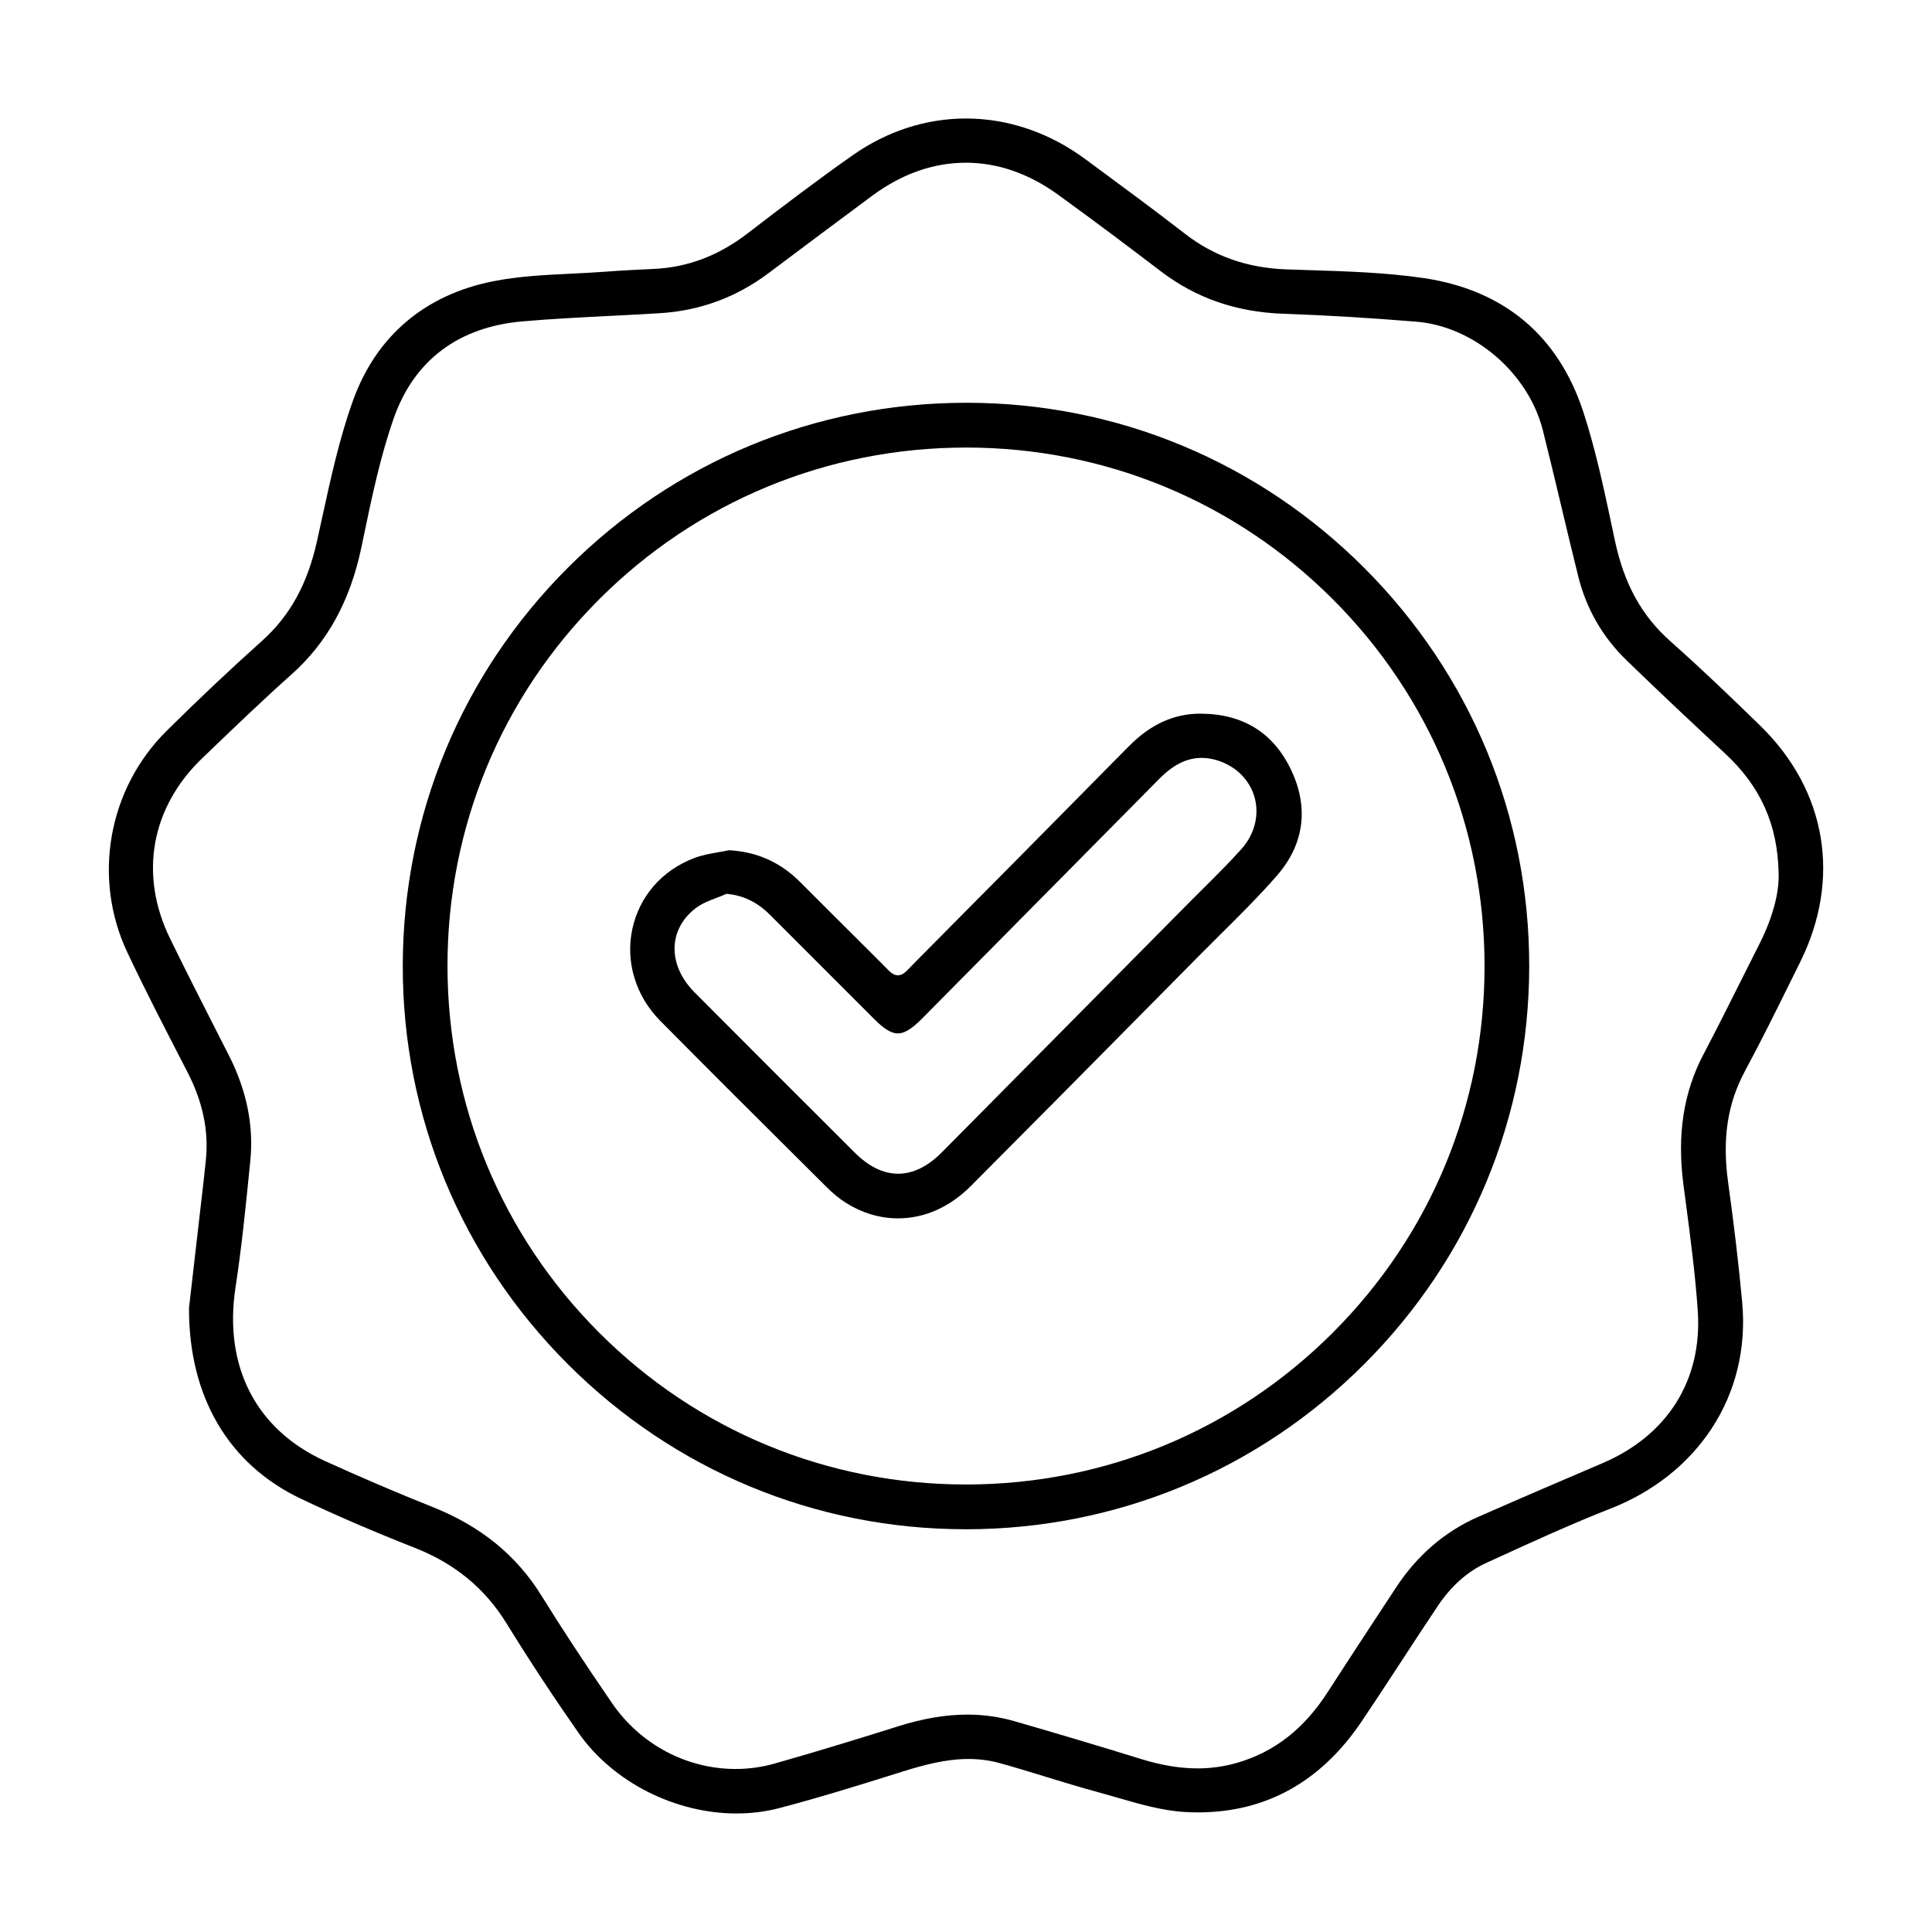
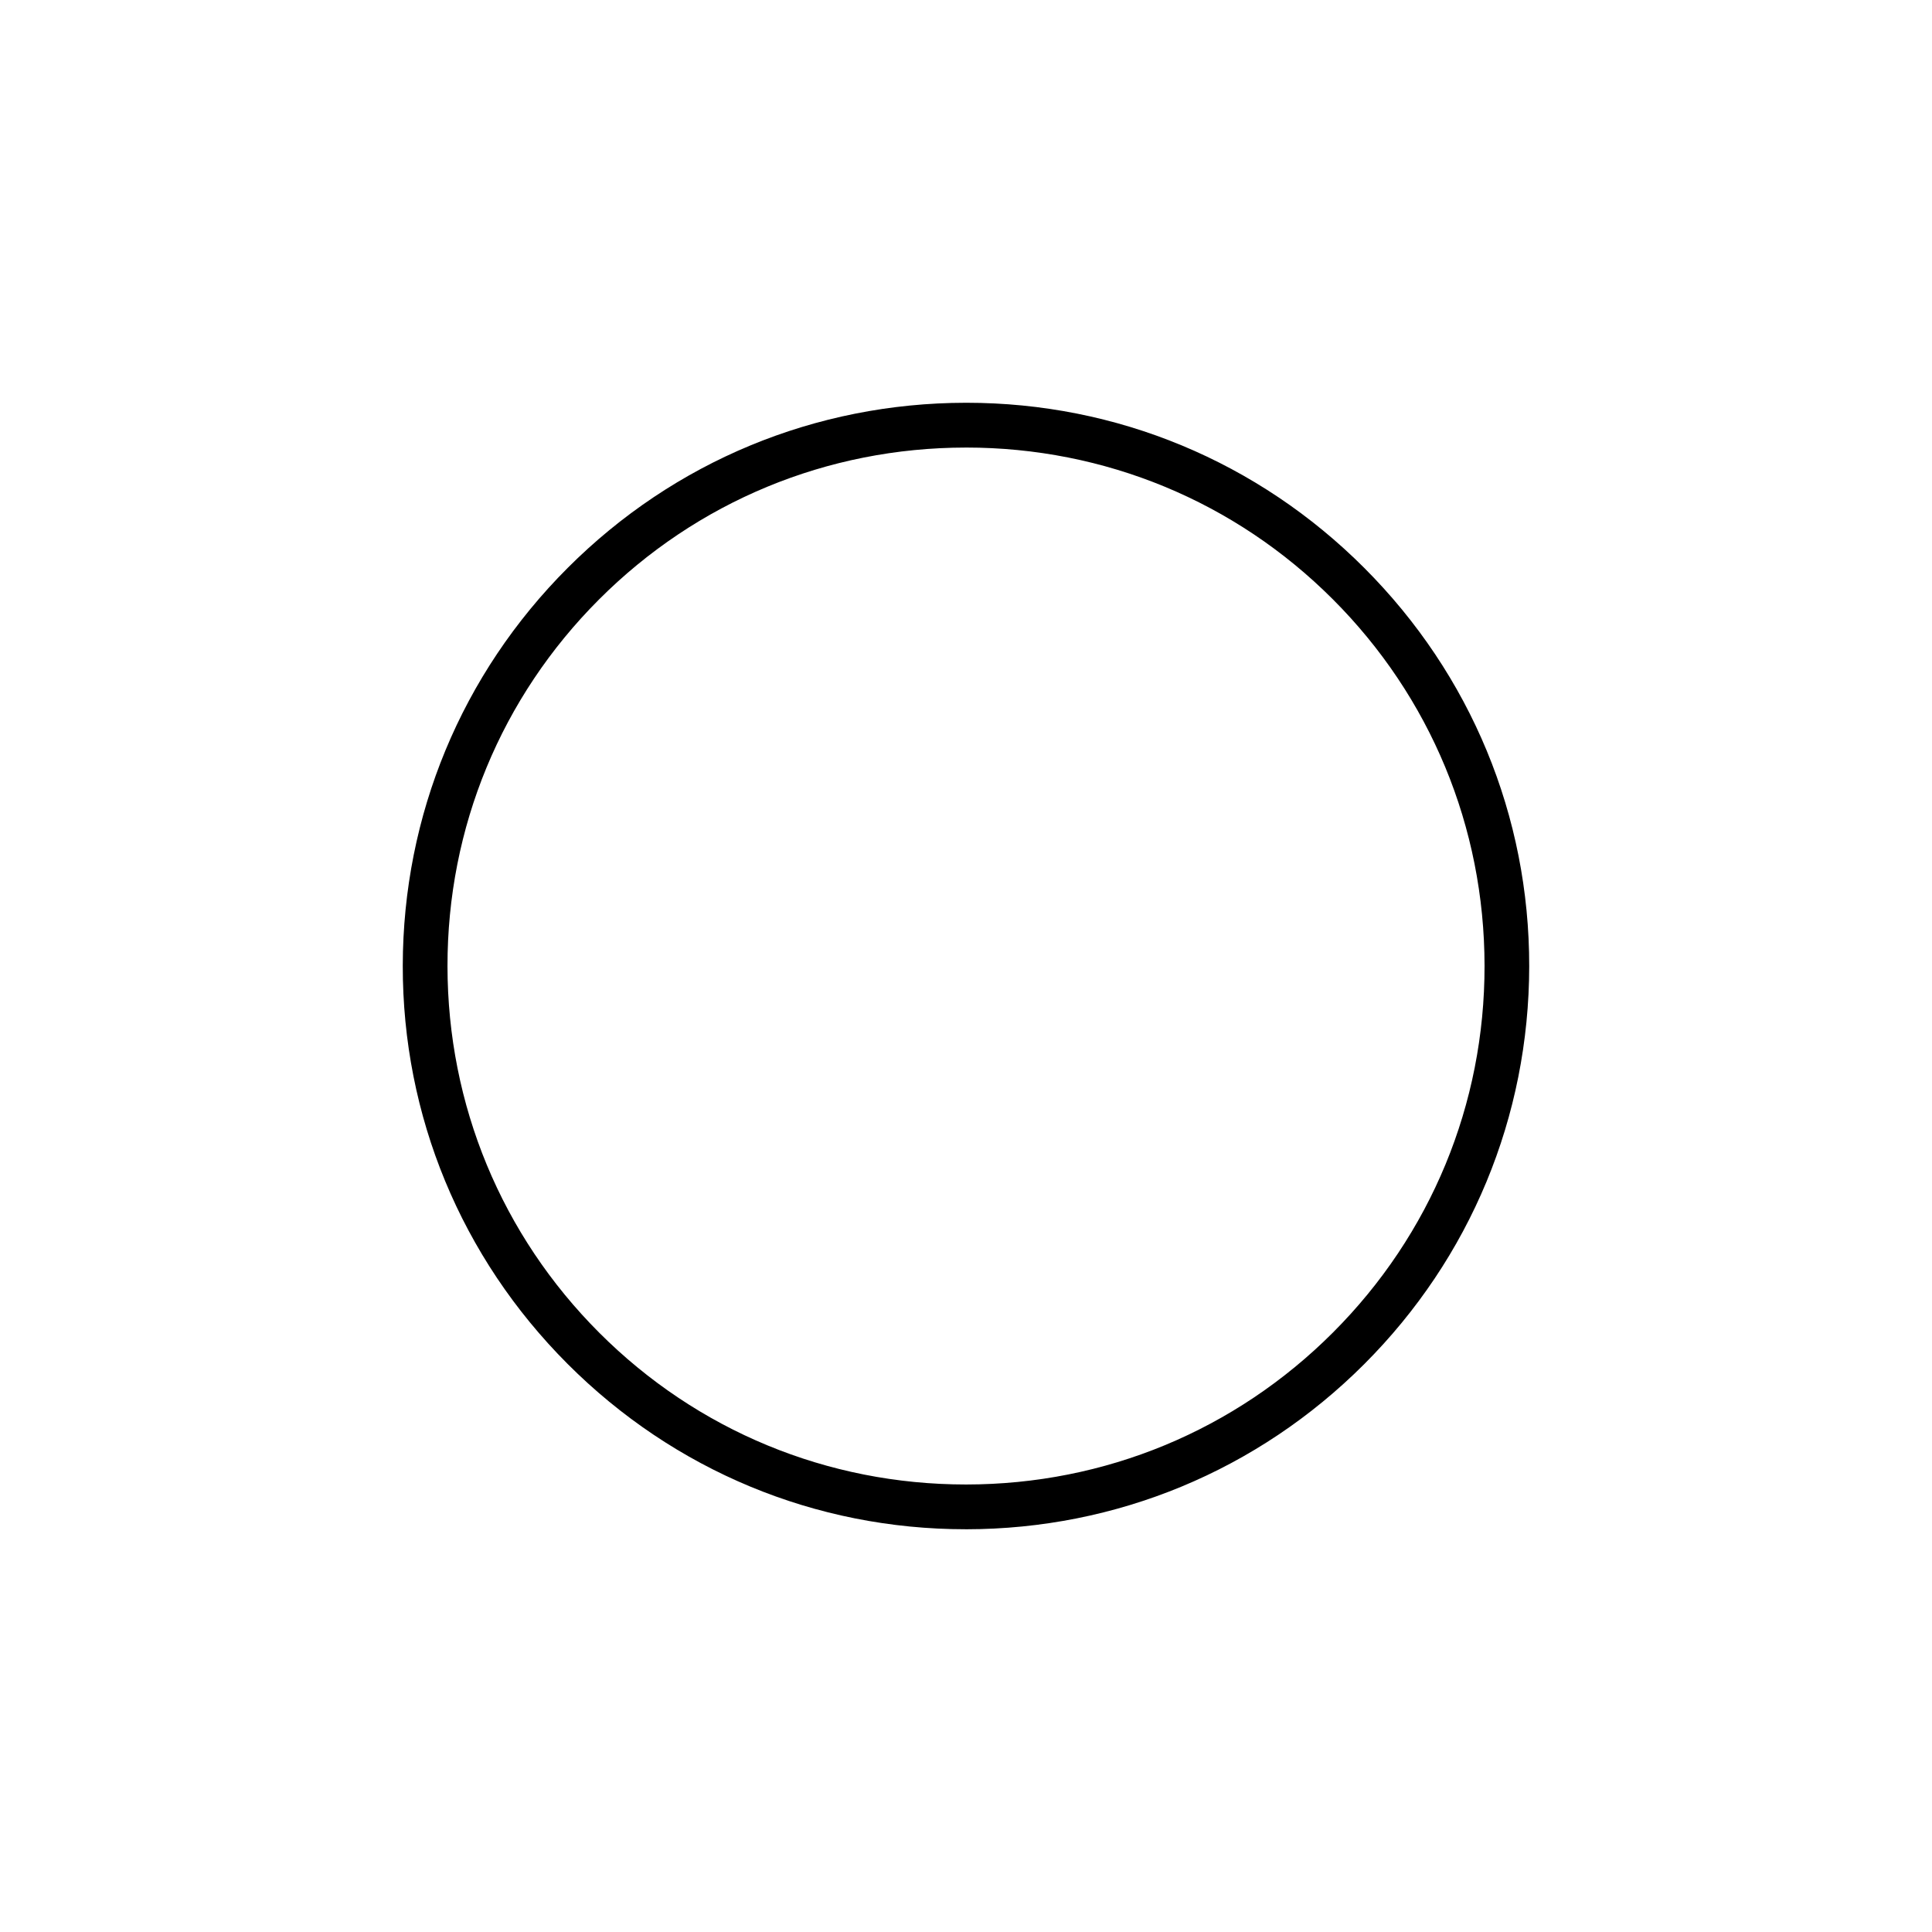
<svg xmlns="http://www.w3.org/2000/svg" id="Layer_1" viewBox="0 0 1080 1080">
-   <path d="m411.81,1013.75c-34.58,0-69.29-17.69-88.42-45.07-14.14-20.24-27.68-40.83-40.24-61.19-12.09-19.62-28.89-33.44-51.34-42.27-23.06-9.07-43.89-18.04-63.67-27.45-40.46-19.22-62.65-57.09-62.49-106.65l1.65-14.29c1.28-11.15,2.8-24.31,4.31-37.48.3-2.59.6-5.18.9-7.77.88-7.54,1.79-15.34,2.57-23.11,1.66-16.48-1.74-32.62-10.39-49.37l-1.63-3.16c-10.69-20.68-21.74-42.06-31.84-63.45-19.65-41.63-10.86-91.41,21.87-123.88,17.6-17.46,35.54-34.38,53.32-50.31,15.62-13.99,25.37-31.61,30.71-55.46,1.01-4.52,2-9.05,2.99-13.59,4.72-21.68,9.6-44.06,17.09-65,12.96-36.24,40.12-59.42,78.56-67.04,14.19-2.81,29.17-3.54,43.65-4.24,6.21-.3,12.64-.61,18.98-1.09,9.28-.7,18.51-1.16,27.11-1.56,19.01-.88,36.15-7.38,52.4-19.85,19.53-15,38.73-29.63,58.83-43.74,19.09-13.41,40.95-20.49,63.21-20.49,23.52,0,46.57,7.83,66.66,22.65l6.18,4.56c16.38,12.08,33.25,24.51,49.52,37.14,16.31,12.67,34.93,19.21,56.91,20,4.29.15,8.59.29,12.89.42,21.08.67,42.88,1.35,63.87,4.46,22.21,3.29,41.04,11.3,55.98,23.79,15.04,12.57,26.19,29.75,33.15,51.05,6.84,20.95,11.54,43.09,16.08,64.49.54,2.55,1.08,5.1,1.62,7.65,5.13,24.04,14.97,41.84,30.97,56.03,17.63,15.63,34.54,31.91,50.2,47.17,37.12,36.18,45.46,85.61,22.31,132.21-1.76,3.55-3.52,7.11-5.28,10.66l-.33.66c-8.08,16.35-16.44,33.25-25.22,49.54-9.78,18.17-12.78,37.9-9.43,62.11,3.39,24.48,5.96,46.45,7.87,67.15,2.35,25.56-3.54,49.94-17.05,70.53-13.09,19.94-32.62,35.42-56.48,44.77-21.48,8.42-42.78,18.16-63.38,27.58l-6.29,2.88c-10.4,4.75-19.48,12.84-27,24.07-6.73,10.04-13.45,20.33-19.95,30.28l-.18.28c-7.28,11.14-14.8,22.66-22.38,33.9-22.75,33.75-53.53,50.86-91.48,50.86-2.35,0-4.73-.07-7.12-.2-12.64-.69-25.52-4.43-37.97-8.04-3.7-1.07-7.45-2.16-11.14-3.16-9.55-2.58-19.19-5.54-28.52-8.4-8.5-2.61-17.28-5.31-26.04-7.73-5.65-1.56-11.39-2.32-17.53-2.32-12.62,0-24.98,3.33-36.46,6.92l-3,.94c-21.74,6.81-44.22,13.85-66.57,19.66-7.48,1.94-15.38,2.93-23.49,2.93ZM539.88,90.97c-18.19,0-35.85,6.25-52.47,18.56-19.44,14.4-39.24,29.24-57.86,43.21-17.86,13.4-38.15,20.91-60.31,22.31-9.5.6-19.17,1.09-28.53,1.56h-.16c-15.98.82-32.41,1.65-48.55,3.05-35.68,3.1-60.53,21.79-71.86,54.07-7.58,21.58-12.33,44.44-16.93,66.54l-1.16,5.57c-6.28,30.05-19.07,53.33-39.1,71.17-15.54,13.84-30.75,28.45-45.47,42.58l-4.49,4.31c-28.58,27.42-35.33,64.98-18.06,100.46,9.01,18.51,18.51,37.14,27.69,55.15l5.32,10.44c9.91,19.47,13.95,39.26,11.99,58.82l-.23,2.31c-2.25,22.55-4.57,45.87-8.05,68.59-6.75,44.11,11.46,79.48,49.97,97.03,20.31,9.25,40.51,17.88,60.03,25.65,27.05,10.76,47.04,27.02,61.09,49.73,11.09,17.91,23.59,36.94,39.33,59.91,15.83,23.1,41.68,36.88,69.15,36.88,7.35,0,14.64-1.01,21.67-3,25.34-7.16,50.25-14.9,69.11-20.83,14.04-4.42,26.72-6.57,38.78-6.57,8.93,0,17.7,1.22,26.07,3.63,24.98,7.2,48.15,14.12,70.84,21.15,11.49,3.56,21.87,5.29,31.75,5.29,7.65,0,15.18-1.07,22.38-3.19,20.75-6.09,37.24-19.02,50.41-39.53,9.42-14.65,19.15-29.46,28.56-43.78l.68-1.03c2.95-4.48,5.89-8.96,8.83-13.45,11.87-18.1,27.32-31.42,45.91-39.58,24.52-10.77,48.96-21.25,69.64-30.08,36.45-15.57,55.84-46.62,53.21-85.18-1.38-20.2-4.07-40.59-6.67-60.32-.46-3.46-.91-6.9-1.36-10.33-3.6-27.68.04-51.41,11.14-72.53,7.08-13.47,14.01-27.3,20.71-40.67l.06-.13c3.47-6.92,6.93-13.84,10.43-20.74,7.49-14.76,11.35-29,10.88-40.08-.56-27.05-10.07-48.26-29.93-66.72-16.48-15.32-35.93-33.51-55.16-52.18-13.33-12.94-22.38-28.66-26.89-46.71-3.17-12.71-6.26-25.68-9.24-38.22l-.19-.78c-3.34-14.03-6.79-28.54-10.38-42.77-8.07-31.97-38.44-58.07-70.66-60.71-26.73-2.19-50.99-3.64-74.15-4.43-26.47-.91-48.94-8.67-68.72-23.73-15.55-11.84-36.12-27.41-57.43-42.82-16.43-11.88-33.81-17.9-51.66-17.9Z" />
-   <path d="m539.79,854.86c-83.97,0-162.99-32.83-222.52-92.44-59.52-59.6-92.23-138.67-92.12-222.62.12-84.06,32.88-163.05,92.27-222.42,59.38-59.37,138.38-92.13,222.45-92.23h.4c83.93,0,162.92,32.81,222.42,92.38,59.52,59.59,92.25,138.67,92.15,222.66-.1,84.03-32.87,163.02-92.29,222.43-59.42,59.4-138.42,92.17-222.45,92.25h-.32Zm.07-604.67c-77.53.05-150.35,30.21-205.03,84.94-54.69,54.73-84.76,127.54-84.68,205,.08,77.51,30.24,150.3,84.91,204.95,54.67,54.65,127.43,84.75,204.88,84.76h.2c77.51-.05,150.33-30.23,205.03-84.99,54.71-54.75,84.79-127.56,84.7-205-.08-77.52-30.24-150.31-84.91-204.95-54.67-54.64-127.44-84.72-204.92-84.72h-.18Z" />
-   <path d="m502.03,681.07c-10.15,0-19.98-2.93-29.22-8.72-3.49-2.18-6.98-5.04-10.7-8.73l-11.17-11.11c-26.89-26.74-54.69-54.39-81.99-82.01-13.64-13.81-19.42-32.97-15.45-51.26,3.98-18.31,16.6-32.74,34.63-39.61,4.09-1.56,8.49-2.34,13.15-3.18l.13-.02c1.98-.35,4.02-.72,6.04-1.15,15.65.86,28.63,6.63,39.68,17.64,6.18,6.16,12.35,12.32,18.52,18.49l.84.84c8.48,8.47,16.95,16.94,25.45,25.37.99.98,1.84,1.85,2.58,2.61l.1.1c3.05,3.13,4.73,4.86,7.32,4.86s4.29-1.75,7.33-4.93c.79-.83,1.71-1.79,2.79-2.88,40.56-40.84,80.58-81.28,118.96-120.2,12.1-12.27,25.18-18.24,39.97-18.24h.38c23.79.16,40.82,10.92,50.62,31.98,9.76,20.99,6.92,41.25-8.21,58.6-9.88,11.33-20.79,22.16-31.35,32.63l-.15.15c-3.81,3.78-7.76,7.69-11.6,11.58l-20.46,20.69c-35.17,35.56-71.54,72.34-107.45,108.36-11.83,11.87-25.93,18.14-40.77,18.14Zm-96.75-181.06c-1.54.69-3.21,1.32-4.82,1.94l-.1.04c-3.89,1.48-7.91,3.01-11.35,5.6-7.07,5.33-11.28,12.7-11.86,20.76-.65,9.15,3.29,18.51,11.1,26.37,29.69,29.87,59.33,59.44,89.61,89.64,7.82,7.8,15.98,11.76,24.23,11.76s16.54-4.03,24.41-11.97l35.74-36.09c34.28-34.62,68.57-69.24,102.84-103.87,2.62-2.65,5.26-5.27,7.91-7.9,7.01-6.97,14.25-14.17,20.96-21.66,7.47-8.34,10.19-19.29,7.26-29.28-2.91-9.93-11.02-17.63-21.7-20.59-2.61-.72-5.2-1.09-7.72-1.09-8.31,0-15.86,3.72-23.74,11.7-31.16,31.55-62.89,63.6-93.58,94.59l-39.21,39.6c-5.57,5.63-9.68,8.13-13.34,8.13s-7.64-2.43-13.08-7.87c-8.07-8.08-16.14-16.15-24.22-24.23l-3.46-3.46c-10.17-10.17-20.34-20.34-30.51-30.52-7.15-7.16-14.71-10.93-23.78-11.87l-.84-.09-.77.35Z" />
+   <path d="m539.79,854.86c-83.97,0-162.99-32.83-222.52-92.44-59.52-59.6-92.23-138.67-92.12-222.62.12-84.06,32.88-163.05,92.27-222.42,59.38-59.37,138.38-92.13,222.45-92.23h.4c83.93,0,162.92,32.81,222.42,92.38,59.52,59.59,92.25,138.67,92.15,222.66-.1,84.03-32.87,163.02-92.29,222.43-59.42,59.4-138.42,92.17-222.45,92.25h-.32Zm.07-604.67c-77.53.05-150.35,30.21-205.03,84.94-54.69,54.73-84.76,127.54-84.68,205,.08,77.51,30.24,150.3,84.91,204.95,54.67,54.65,127.43,84.75,204.88,84.76h.2c77.51-.05,150.33-30.23,205.03-84.99,54.71-54.75,84.79-127.56,84.7-205-.08-77.52-30.24-150.31-84.91-204.95-54.67-54.64-127.44-84.72-204.92-84.72h-.18" />
</svg>